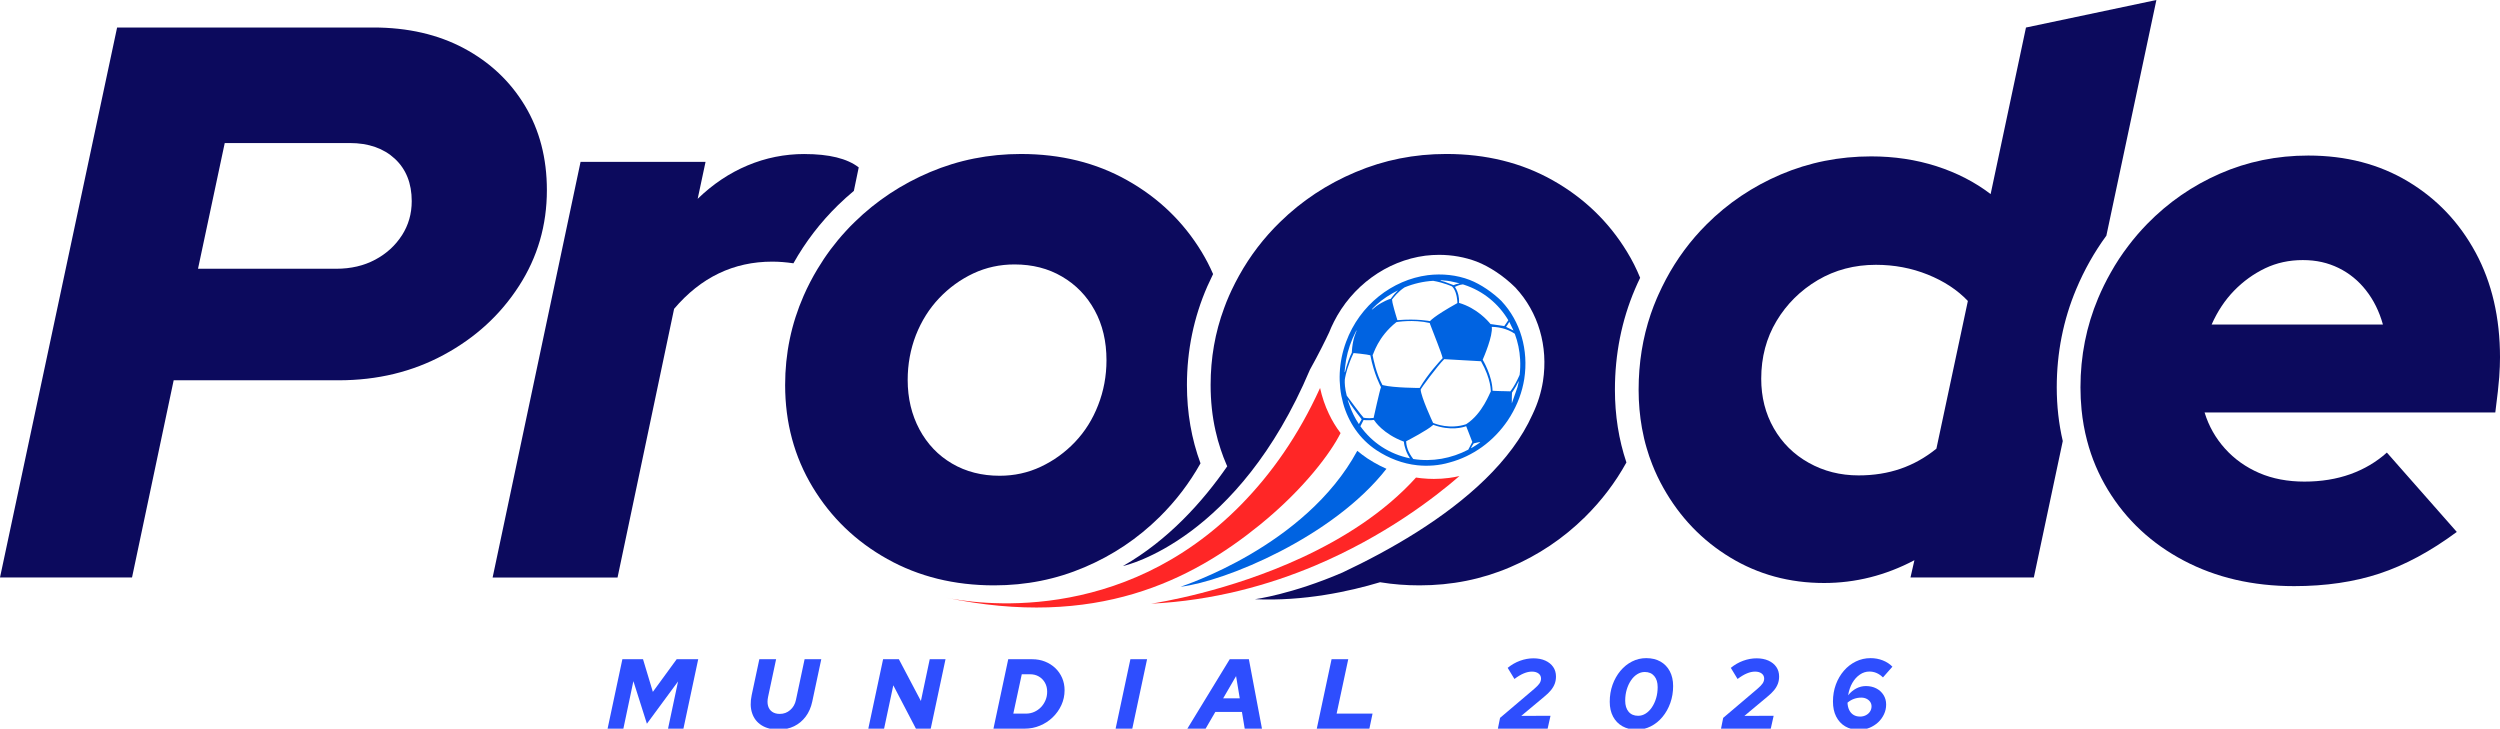
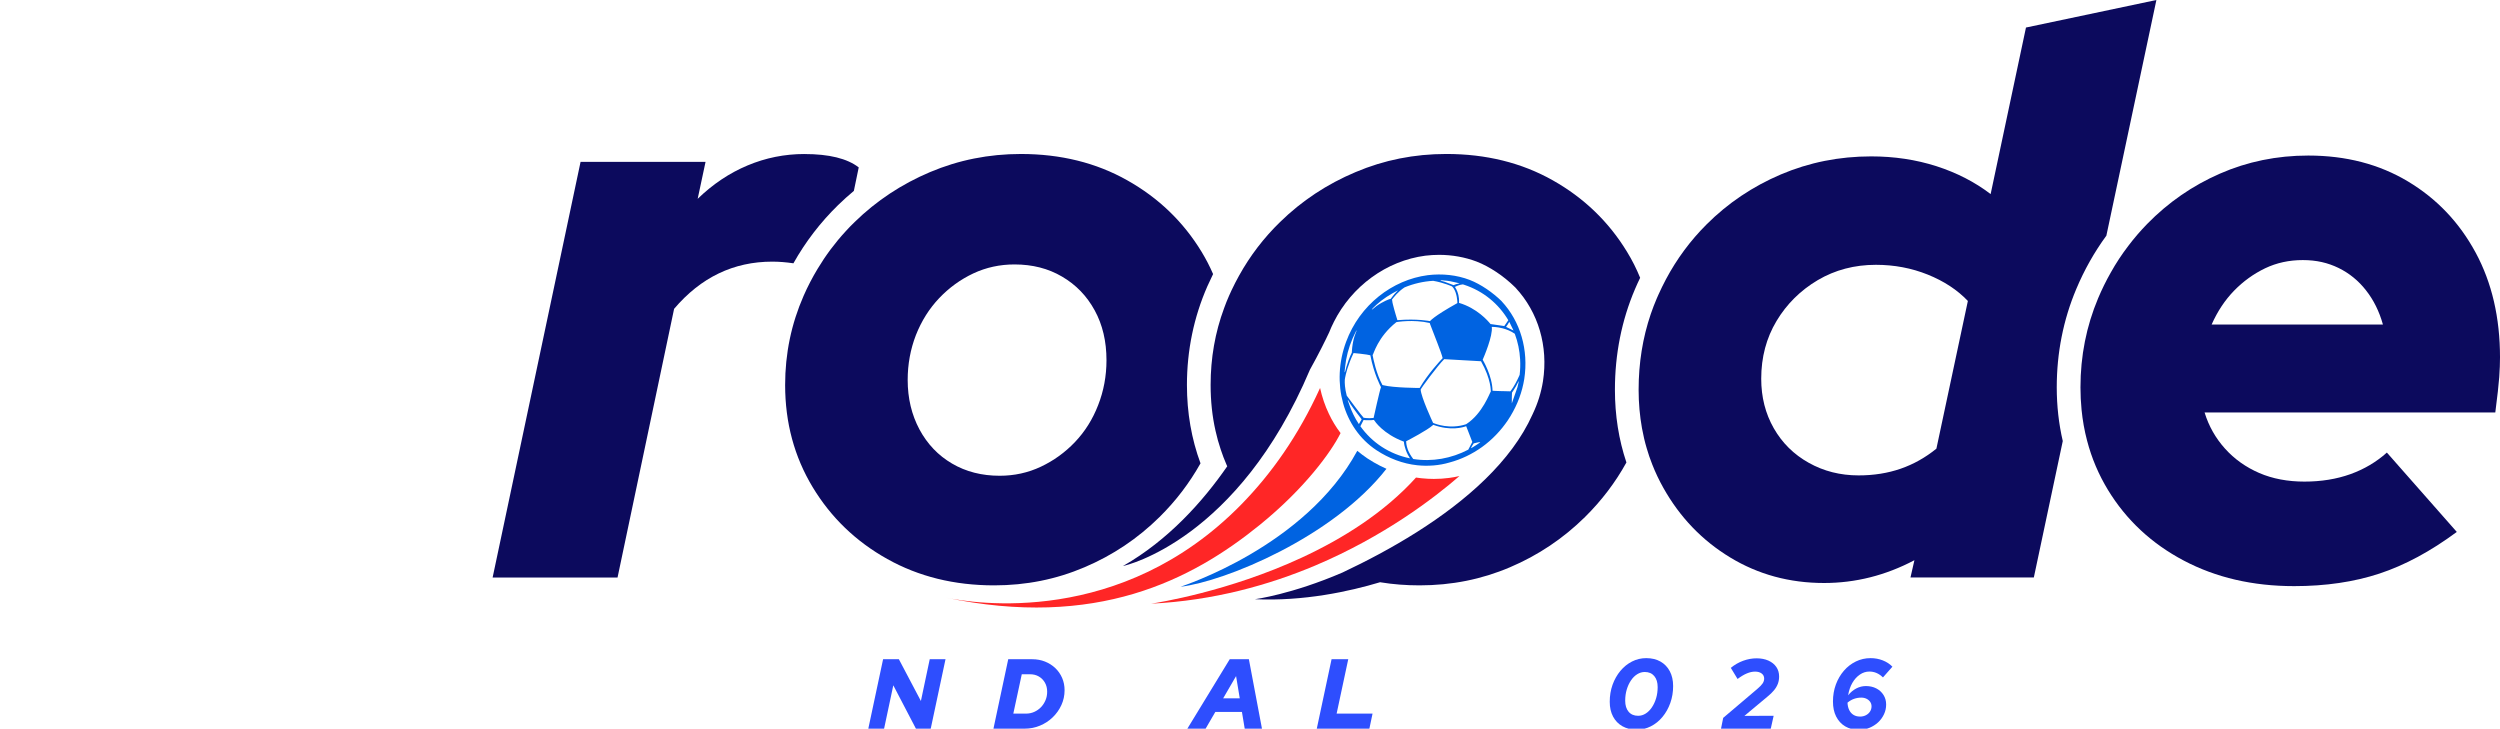
<svg xmlns="http://www.w3.org/2000/svg" id="Capa_1" data-name="Capa 1" viewBox="0 0 780.92 227.62">
  <defs>
    <style>
      .cls-1 {
        fill-rule: evenodd;
      }

      .cls-1, .cls-2 {
        fill: #0063e1;
      }

      .cls-3 {
        fill: #2e4efe;
      }

      .cls-4 {
        fill: #ff2626;
      }

      .cls-5 {
        fill: #0c0a5d;
      }
    </style>
  </defs>
  <g>
    <path class="cls-5" d="M632.85,8.6l-11.04,52.03c-4.91-3.76-10.55-6.66-16.94-8.72-6.38-2.04-13.17-3.06-20.36-3.06-9.99,0-19.38,1.88-28.23,5.64-8.83,3.77-16.56,8.97-23.19,15.6-5.08,5.06-9.31,10.79-12.7,17.15-.84,1.58-1.63,3.2-2.37,4.85-.18.38-.36.78-.52,1.18-.68,1.58-1.29,3.18-1.85,4.81-2.53,7.44-3.8,15.33-3.8,23.66,0,4.16.36,8.15,1.05,12.02.39,2.13.87,4.23,1.48,6.27.49,1.72,1.07,3.39,1.72,5.03.99,2.53,2.16,4.99,3.49,7.35,5.15,9.17,12.1,16.41,20.86,21.72,8.75,5.31,18.53,7.98,29.33,7.98,9.81,0,19.22-2.37,28.22-7.12l-1.23,5.4h38.53l9.04-42.62c-1.24-5.34-1.88-10.95-1.88-16.78,0-10.76,2.04-21.09,6.1-30.72,2.5-5.96,5.65-11.54,9.4-16.66L673.59,0l-40.74,8.6ZM604.87,140.15c-3.43,2.78-7.15,4.87-11.16,6.26-4.01,1.39-8.39,2.09-13.14,2.09-5.73,0-10.92-1.32-15.58-3.94-4.66-2.6-8.3-6.21-10.92-10.79-2.62-4.59-3.92-9.74-3.92-15.46,0-6.72,1.6-12.73,4.78-18.04,3.2-5.33,7.49-9.57,12.89-12.77,5.4-3.18,11.45-4.78,18.16-4.78,5.73,0,11.13,1.02,16.2,3.06,5.06,2.04,9.25,4.79,12.52,8.23l-9.83,46.14Z" />
    <path class="cls-5" d="M773.31,78.91c-5.08-9.41-12.1-16.81-21.1-22.21-9-5.4-19.38-8.11-31.18-8.11-9.81,0-19.01,1.89-27.6,5.65-8.6,3.76-16.16,9-22.71,15.7-2.1,2.16-4.05,4.41-5.84,6.78-2.06,2.68-3.92,5.5-5.58,8.48-1.45,2.55-2.74,5.19-3.91,7.95-3.68,8.75-5.52,18.04-5.52,27.85,0,2.38.12,4.71.34,6.98.33,3.33.9,6.56,1.73,9.68,1.42,5.45,3.6,10.58,6.51,15.37,5.73,9.41,13.63,16.77,23.69,22.08,10.06,5.31,21.55,7.98,34.48,7.98,9.81,0,18.69-1.3,26.64-3.92,7.93-2.62,15.98-6.95,24.16-13.01l-21.84-24.79c-3.27,2.94-7.07,5.19-11.41,6.75-4.34,1.55-9.13,2.32-14.35,2.32s-9.94-.89-14.12-2.69c-4.17-1.81-7.74-4.34-10.68-7.61-2.94-3.27-5.08-7.03-6.38-11.29h90.81c.65-5.08,1.07-8.76,1.23-11.04.16-2.29.24-4.34.24-6.14,0-12.43-2.53-23.35-7.61-32.76ZM690.85,101.36c1.81-4.08,4.14-7.61,7-10.55,2.86-2.94,6.1-5.27,9.69-7,3.6-1.72,7.53-2.57,11.78-2.57s7.81.83,11.17,2.46c3.34,1.64,6.22,3.97,8.58,7,2.38,3.03,4.14,6.58,5.28,10.67h-53.51Z" />
    <path class="cls-5" d="M251.3,48.11c-6.21,0-12.15,1.2-17.79,3.57-5.65,2.37-10.85,5.84-15.58,10.43l2.46-11.54h-39.04l-3.71,17.55-1.95,9.22-21.81,103.06h39.02l17.67-83.93c8.35-9.83,18.57-14.74,30.67-14.74,2.13,0,4.32.18,6.6.52,3.77-6.72,8.45-12.81,13.97-18.2,1.58-1.54,3.23-3.02,4.91-4.42l1.52-7.34c-3.61-2.78-9.25-4.17-16.94-4.17Z" />
-     <path class="cls-5" d="M163.96,33.01c-4.59-7.61-10.92-13.58-19.03-17.92-8.09-4.32-17.55-6.5-28.34-6.5H36.58L0,180.39h41.24l13.01-61.6h51.54c12.1,0,23.07-2.66,32.88-7.98,9.83-5.31,17.64-12.47,23.44-21.47,5.82-9,8.72-18.99,8.72-29.95,0-9.97-2.29-18.78-6.87-26.38ZM125.54,73.51c-2.04,3.18-4.82,5.73-8.35,7.61-3.52,1.88-7.58,2.83-12.15,2.83h-43.19l8.35-39.27h39.02c5.89,0,10.59,1.64,14.12,4.91,3.51,3.27,5.27,7.69,5.27,13.24,0,3.94-1.02,7.49-3.06,10.68Z" />
    <path class="cls-1" d="M469.08,94.1c-2.78-2.72-6.45-5.28-9.99-6.66-4.02-1.55-8.64-2.04-13.13-1.48-11.01,1.44-21.22,9.26-25.48,20.81-4.74,12.8-.96,26.96,9.5,33.87,3.79,2.5,8.18,4.22,12.71,4.69,3.34.36,6.9.09,10.12-.87,3.61-.96,7.04-2.62,10.08-4.79,3.18-2.28,5.93-5.15,8.12-8.4.3-.44.58-.89.84-1.33,2.18-3.6,3.64-7.53,4.28-11.56,1.39-9.06-1.2-17.98-7.06-24.27ZM421.02,124.92c.13.04.5.81.8,1.29,1.29,1.91,3.09,4.22,3.52,4.76l-.87,1.51c-1.23-1.83-2.2-3.83-2.94-5.93-.18-.55-.64-1.67-.5-1.63ZM425.94,131.19c.36.06.75.07,1.14.07.86.04,1.69-.01,2.09-.09l.04.06c.21.33,2.83,4.32,9.32,6.73.07.87.27,1.67.52,2.38.41,1.24.98,2.22,1.38,2.83-6.44-1.32-11.85-4.91-15.49-10.02l1.01-1.97ZM447.68,87.72c3.34.58,5.89,1.75,5.89,1.75.22.22.41.47.59.75.93,1.54,1.07,3.71,1.08,4.45-7.67,4.28-8.54,5.64-8.54,5.64,0,0-4.05-.83-10.2-.3,0,0-1.01-3.24-1.42-5-.12-.47-.18-.83-.18-1.01l-.09-.41c.41-.56,1.98-2.59,3.95-3.83,2.84-1.17,5.86-1.86,8.91-2.04ZM451.26,87.64c1.05.04,2.37.31,3.63.62,1.95.49.8.04-.83.81l-2.93-1.09c-.38-.12-1.23-.28-1.18-.4.06-.12.89.03,1.32.06ZM429.92,95.22c2.06-1.86,4.35-3.31,6.78-4.53-.62.58-1.39,1.42-2.28,2.65l-.43.12s-1.81.59-4,2.12c-.49.34-1.39,1.21-1.48,1.14s.92-1.05,1.41-1.49ZM436.2,100.62s5.15-.93,10.4.27l.12.37c1.35,3.63,3.48,8.72,3.92,10.61-.83.87-4.69,5.03-7.18,9.32-.24,0-8.14-.04-11.28-.84l-.36-.09c-1.98-3.61-2.9-8.45-3.06-9.34.3-.22,1.51-5.59,7.43-10.3ZM439.79,140.53c-.53-1.42-.55-2.43-.56-2.69.93-.47,6.7-3.52,8.27-4.96l.19-.18c5.42,1.98,9.32.8,10.3.43l1.27,3.27.64,1.66-1.26,2.4c-5.27,2.75-11.28,3.86-17.18,2.92-.81-1.04-1.33-2.01-1.67-2.84ZM462.42,138.1c0,.12-2.87,1.98-2.93,1.89-.07-.09.84-1.49.84-1.49,0,0,2.09-.52,2.09-.4ZM465.69,122.29c-.31.28-2.52,6.87-7.71,10.22-5.06,1.67-9.54-.07-10.33-.41-.28-.59-3.7-7.98-3.88-10.37,0-.38,5.37-7.59,7.35-9.54h.02l11.48.65c3.23,5.67,3.06,9.46,3.06,9.46ZM455.75,94.6c.12-1.86-.36-3.28-.84-4.23-.15-.3-.3-.55-.43-.74.37-.21,1.39-.7,2.47-.8l.38.12c6.05,1.97,10.79,5.98,13.82,11.07l-1.26,1.83-.86-.13-3.45-.5c-.75-.98-4.28-5-9.84-6.61ZM471.45,100.53l1.33,2.72-2.34-1.14c.28-.38.7-.98,1.01-1.58ZM420.16,114.64c.31-3,1.09-6.02,2.34-8.91.1-.22.22-.49.36-.77.04-.09.07-.16.1-.22.12-.27.25-.52.37-.78.06-.12.12-.22.16-.33.04-.07.07-.15.1-.21.1-.18.18-.28.19-.28.06.04-.64,1.64-.87,2.57-.31,1.2-.53,2.5-.62,3.94l-.04.56s-.62.95-1.7,4.44c-.09.27-.19.73-.28,1.09-.1.33-.18.58-.22.58-.1-.03.06-1.12.12-1.69ZM420.07,118.62s.01-.19.09-.56v-.03c.21-1.17.86-3.98,2.65-7.75.68.06,1.41.13,2.07.21,1.51.18,2.83.36,3.08.47,0,0,.03,0,.09.01,1.12,5.87,3.21,9.75,3.33,9.96-.41.98-2.31,9.62-2.31,9.62-.96.12-1.81.09-2.38.03h-.01c-.46-.04-.73-.09-.73-.09-.7-.73-4.34-5.64-5.27-6.9-.15-.58-.27-1.11-.36-1.6-.36-2.06-.25-3.37-.25-3.37ZM474.01,120.94l-1.76,5.05s-.03-.09-.01-.24c-.03-.64.03-2.41.06-3.11,0,0,.55-.78,1.21-1.91.18-.3.43-.81.62-1.2.15-.28.25-.5.28-.5.06.04-.25,1.27-.4,1.91ZM474.69,117.09c-.04.1-.12.28-.22.49-.46,1.02-1.49,3.14-2.66,4.66-.49-.04-1.29-.06-2.19-.06h-.37c-.98,0-2.93-.12-3.03-.12-.07-4.71-3.08-9.69-3.08-9.69.34-.77,3.24-7.49,2.84-10.27.25.01,1.64-.01,3.4.46,1.17.3,2.5.81,3.79,1.69.95,2.55,1.52,5.24,1.67,8.03v.13c.09,1.54.03,3.11-.15,4.68Z" />
    <path class="cls-4" d="M418.75,135.28c-2.9,5.87-11.24,17.34-25.27,28.71-21.22,17.21-51.07,32.6-98.28,22.64,8.98,1.9,54.99,9.3,92.57-29.08,9.33-9.53,17.81-21.45,24.58-36.36.62,2.82,1.53,5.53,2.76,8.09,1.01,2.14,2.22,4.14,3.64,6Z" />
    <path class="cls-5" d="M510.7,90.36c-4.14,9.71-6.25,20.26-6.25,31.38,0,8,1.2,15.61,3.59,22.72-3.45,6.25-7.77,11.93-12.94,17.04-6.79,6.7-14.6,11.94-23.44,15.7-8.83,3.77-18.24,5.65-28.23,5.65-4.21,0-8.26-.31-12.16-.95-.06-.01-.11-.02-.17-.03-9.66,2.9-23.85,5.99-39.1,5.31,0,0,11.53-1.52,27.35-8.34,7.49-3.53,15.46-7.73,23.13-12.57.08-.05.15-.1.22-.14,15.32-9.71,29.41-21.98,35.99-36.63.06-.09.09-.17.12-.26,1.57-3.29,2.63-6.75,3.17-10.18,1.68-10.89-1.44-21.53-8.59-29.2l-.08-.1-.11-.09c-3.53-3.48-7.9-6.38-11.95-7.96-3.64-1.38-7.67-2.1-11.71-2.1-1.43,0-2.88.09-4.3.26-12.18,1.59-23.01,9.56-28.62,20.76,0,0-.02.03-.03.08-.49.96-.95,1.97-1.35,2.99-.01.03-.03.07-.04.1-1.23,2.61-3.24,6.7-6.01,11.67h0c-22.45,53.09-57.34,61.12-58.42,61.35,14.23-8.14,24.98-20.18,32.58-31.16-.08-.16-.15-.33-.22-.49-.68-1.56-1.29-3.15-1.82-4.78-.64-1.89-1.17-3.81-1.61-5.78-1.04-4.57-1.54-9.37-1.54-14.35,0-8.39,1.39-16.4,4.22-24.02.47-1.29.97-2.58,1.53-3.83.27-.6.54-1.19.8-1.76.74-1.57,1.53-3.1,2.36-4.59,3.43-6.17,7.69-11.75,12.8-16.72,6.79-6.63,14.65-11.83,23.57-15.58,8.91-3.78,18.36-5.66,28.34-5.66,12.43,0,23.52,2.74,33.26,8.23,9.72,5.48,17.46,12.92,23.19,22.33,1.6,2.6,2.96,5.31,4.1,8.12-.57,1.17-1.11,2.37-1.63,3.58Z" />
    <path class="cls-5" d="M442.7,166.12h0c-.07.05-.14.1-.22.15.07-.05.15-.1.22-.15Z" />
    <path class="cls-4" d="M455.91,148.68c-7.86,6.83-23.47,18.82-44.97,27.93-14.6,6.17-31.91,10.99-51.35,11.96,2.12-.33,24.18-3.78,47.05-14.39,12.74-5.91,25.73-14.01,35.68-25.01.57.1,1.16.16,1.73.23h.07c1.24.13,2.5.2,3.77.2,1.61,0,3.2-.1,4.75-.31,1.11-.15,2.22-.34,3.3-.6Z" />
    <path class="cls-2" d="M433.09,146.43c-16.68,21.34-50.37,35.18-64.34,36.86.52-.23,39-12.5,55.22-42.47,1,.83,2.04,1.61,3.13,2.35.67.44,1.35.86,2.04,1.26,1.29.75,2.61,1.42,3.95,2.01Z" />
    <path class="cls-5" d="M378.93,85.61c-1.03-2.39-2.23-4.7-3.59-6.95-5.73-9.41-13.47-16.86-23.21-22.33-9.72-5.49-20.81-8.23-33.24-8.23-9.98,0-19.43,1.88-28.36,5.65-8.9,3.76-16.76,8.96-23.55,15.59-1,.96-1.96,1.95-2.87,2.96-3.3,3.59-6.2,7.48-8.71,11.66-1.62,2.69-3.09,5.5-4.38,8.45-3.84,8.76-5.77,18.03-5.77,27.84,0,11.8,2.87,22.42,8.6,31.92,5.73,9.49,13.5,16.97,23.32,22.45,9.81,5.49,20.94,8.23,33.37,8.23,9.99,0,19.38-1.88,28.23-5.66,8.84-3.75,16.65-8.99,23.44-15.7,5.09-5.03,9.35-10.62,12.79-16.76-2.81-7.62-4.24-15.8-4.24-24.48,0-10.8,2.15-21.17,6.38-30.82.58-1.29,1.17-2.56,1.79-3.82ZM340.42,89.96l.08.11-.09-.1-.1-.09.11.08ZM343.04,126.51c-1.71,4.43-4.12,8.28-7.23,11.55-3.11,3.27-6.68,5.84-10.67,7.72-4.01,1.9-8.32,2.83-12.89,2.83-5.56,0-10.52-1.26-14.86-3.81-4.33-2.53-7.72-6.09-10.18-10.66-2.45-4.59-3.68-9.74-3.68-15.47,0-4.91.86-9.57,2.57-14,1.74-4.41,4.15-8.25,7.25-11.52,3.11-3.27,6.66-5.85,10.67-7.74,4.01-1.88,8.3-2.81,12.89-2.81,5.57,0,10.51,1.25,14.84,3.8,4.34,2.53,7.74,6.05,10.2,10.55,2.46,4.5,3.68,9.69,3.68,15.58,0,4.91-.87,9.58-2.59,13.98Z" />
  </g>
  <g>
-     <path class="cls-3" d="M189.79,227.62l4.62-21.7h6.45l3.07,10.2,7.44-10.2h6.73l-4.62,21.7h-4.81l3.13-14.76-9.73,13.21-4.22-13.3-3.13,14.85h-4.93Z" />
-     <path class="cls-3" d="M243.2,227.9c-2.13,0-3.9-.45-5.32-1.35-1.42-.9-2.4-2.16-2.94-3.78-.55-1.62-.59-3.5-.14-5.63l2.39-11.22h5.24l-2.51,11.78c-.23,1.07-.23,2.01,0,2.81s.66,1.41,1.29,1.84c.63.43,1.42.65,2.37.65,1.24,0,2.33-.4,3.25-1.21.93-.81,1.53-1.86,1.8-3.16l2.7-12.71h5.21l-2.82,13.24c-.39,1.82-1.07,3.38-2.05,4.68-.97,1.3-2.17,2.3-3.61,3.01-1.44.7-3.05,1.05-4.85,1.05Z" />
    <path class="cls-3" d="M271.23,227.62l4.62-21.7h4.93l6.88,13.05,2.76-13.05h4.93l-4.62,21.7h-4.62l-7.07-13.55-2.88,13.55h-4.93Z" />
    <path class="cls-3" d="M310.32,227.62l4.62-21.7h7.47c1.45,0,2.78.24,4.01.73,1.23.49,2.3,1.17,3.22,2.04.92.88,1.63,1.91,2.14,3.08.51,1.18.76,2.46.76,3.84,0,1.63-.33,3.17-.99,4.62-.66,1.45-1.57,2.72-2.71,3.83-1.15,1.11-2.47,1.97-3.97,2.6s-3.09.95-4.79.95h-9.76ZM316.52,222.91h3.94c.93,0,1.79-.17,2.59-.53s1.5-.84,2.11-1.47c.61-.63,1.08-1.36,1.43-2.19s.51-1.71.51-2.67c0-1.05-.23-1.99-.7-2.81s-1.1-1.46-1.89-1.92c-.8-.47-1.71-.7-2.74-.7h-2.6l-2.64,12.28Z" />
-     <path class="cls-3" d="M348.48,227.62l4.62-21.7h5.21l-4.62,21.7h-5.21Z" />
    <path class="cls-3" d="M370.89,227.62l13.24-21.7h5.98l4.09,21.7h-5.39l-.87-5.24h-8.31l-3.04,5.24h-5.7ZM382.08,218.13h5.18l-1.15-6.94-4.03,6.94Z" />
    <path class="cls-3" d="M411.32,227.62l4.62-21.7h5.21l-3.63,16.99h11.22l-.99,4.71h-16.43Z" />
-     <path class="cls-3" d="M467.89,227.62l.68-3.38,10.63-9.02c.83-.7,1.39-1.29,1.71-1.77.31-.48.46-.97.46-1.49,0-.66-.26-1.19-.78-1.58-.52-.39-1.2-.59-2.05-.59s-1.68.19-2.57.56c-.89.37-1.86.95-2.91,1.74l-2.11-3.47c1.18-.97,2.46-1.71,3.86-2.22,1.4-.51,2.79-.76,4.2-.76s2.63.24,3.69.71c1.05.48,1.88,1.14,2.46,1.98s.88,1.84.88,2.98c0,.79-.12,1.52-.37,2.22-.25.69-.65,1.38-1.19,2.05s-1.28,1.38-2.19,2.12l-7.1,5.92,9.14-.03-.9,4.03h-15.56Z" />
    <path class="cls-3" d="M511.23,227.93c-1.69,0-3.17-.36-4.43-1.07s-2.24-1.72-2.93-3.02c-.69-1.3-1.04-2.84-1.04-4.62,0-1.9.29-3.67.88-5.32.59-1.64,1.41-3.09,2.45-4.34,1.04-1.25,2.26-2.23,3.64-2.93s2.86-1.05,4.43-1.05c1.71,0,3.2.36,4.45,1.07,1.25.71,2.22,1.72,2.91,3.02.69,1.3,1.04,2.84,1.04,4.62,0,1.88-.29,3.65-.88,5.3-.59,1.65-1.41,3.11-2.45,4.36-1.04,1.25-2.25,2.23-3.63,2.93-1.38.7-2.86,1.05-4.45,1.05ZM511.69,223.59c.85,0,1.64-.23,2.37-.7.73-.46,1.38-1.11,1.94-1.94.56-.83,1-1.78,1.32-2.85s.48-2.23.48-3.47c0-1.47-.36-2.62-1.07-3.46s-1.7-1.26-2.96-1.26c-.83,0-1.61.23-2.36.7-.74.46-1.4,1.11-1.95,1.94-.56.83-1,1.78-1.32,2.85-.32,1.08-.48,2.23-.48,3.47,0,1.47.36,2.62,1.07,3.46.71.84,1.7,1.26,2.96,1.26Z" />
    <path class="cls-3" d="M537.59,227.62l.68-3.38,10.63-9.02c.83-.7,1.39-1.29,1.71-1.77.31-.48.46-.97.46-1.49,0-.66-.26-1.19-.78-1.58-.52-.39-1.2-.59-2.05-.59s-1.68.19-2.57.56c-.89.37-1.86.95-2.91,1.74l-2.11-3.47c1.18-.97,2.46-1.71,3.86-2.22,1.4-.51,2.79-.76,4.2-.76s2.63.24,3.69.71c1.05.48,1.88,1.14,2.46,1.98s.88,1.84.88,2.98c0,.79-.12,1.52-.37,2.22-.25.69-.65,1.38-1.19,2.05s-1.28,1.38-2.19,2.12l-7.1,5.92,9.14-.03-.9,4.03h-15.56Z" />
    <path class="cls-3" d="M580.65,227.96c-1.65,0-3.08-.36-4.29-1.08-1.21-.72-2.14-1.75-2.81-3.07s-.99-2.88-.99-4.68c0-1.9.3-3.67.9-5.3s1.44-3.07,2.51-4.31,2.33-2.21,3.75-2.9,2.96-1.04,4.59-1.04c1.34,0,2.61.23,3.8.7,1.19.47,2.2,1.12,3.02,1.97l-2.95,3.35c-.64-.62-1.31-1.08-2.01-1.38-.7-.3-1.45-.45-2.23-.45-1.05,0-2.05.31-2.98.95s-1.72,1.5-2.36,2.62c-.64,1.12-1.07,2.4-1.3,3.84.74-.93,1.6-1.64,2.56-2.14s1.96-.74,2.99-.74c1.22,0,2.3.25,3.25.74s1.7,1.18,2.25,2.05c.55.87.82,1.86.82,2.97s-.22,2.09-.67,3.05-1.06,1.8-1.84,2.53c-.79.72-1.69,1.29-2.71,1.71-1.02.41-2.12.62-3.3.62ZM580.99,223.84c.68,0,1.3-.14,1.84-.42.55-.28.98-.66,1.3-1.15.32-.48.48-1.03.48-1.63,0-.52-.14-.98-.42-1.39-.28-.41-.66-.74-1.15-.98-.49-.24-1.03-.36-1.63-.36-.79,0-1.54.13-2.28.39-.73.26-1.41.66-2.03,1.19.04.89.22,1.66.54,2.31s.76,1.15,1.33,1.5,1.23.53,2,.53Z" />
  </g>
</svg>